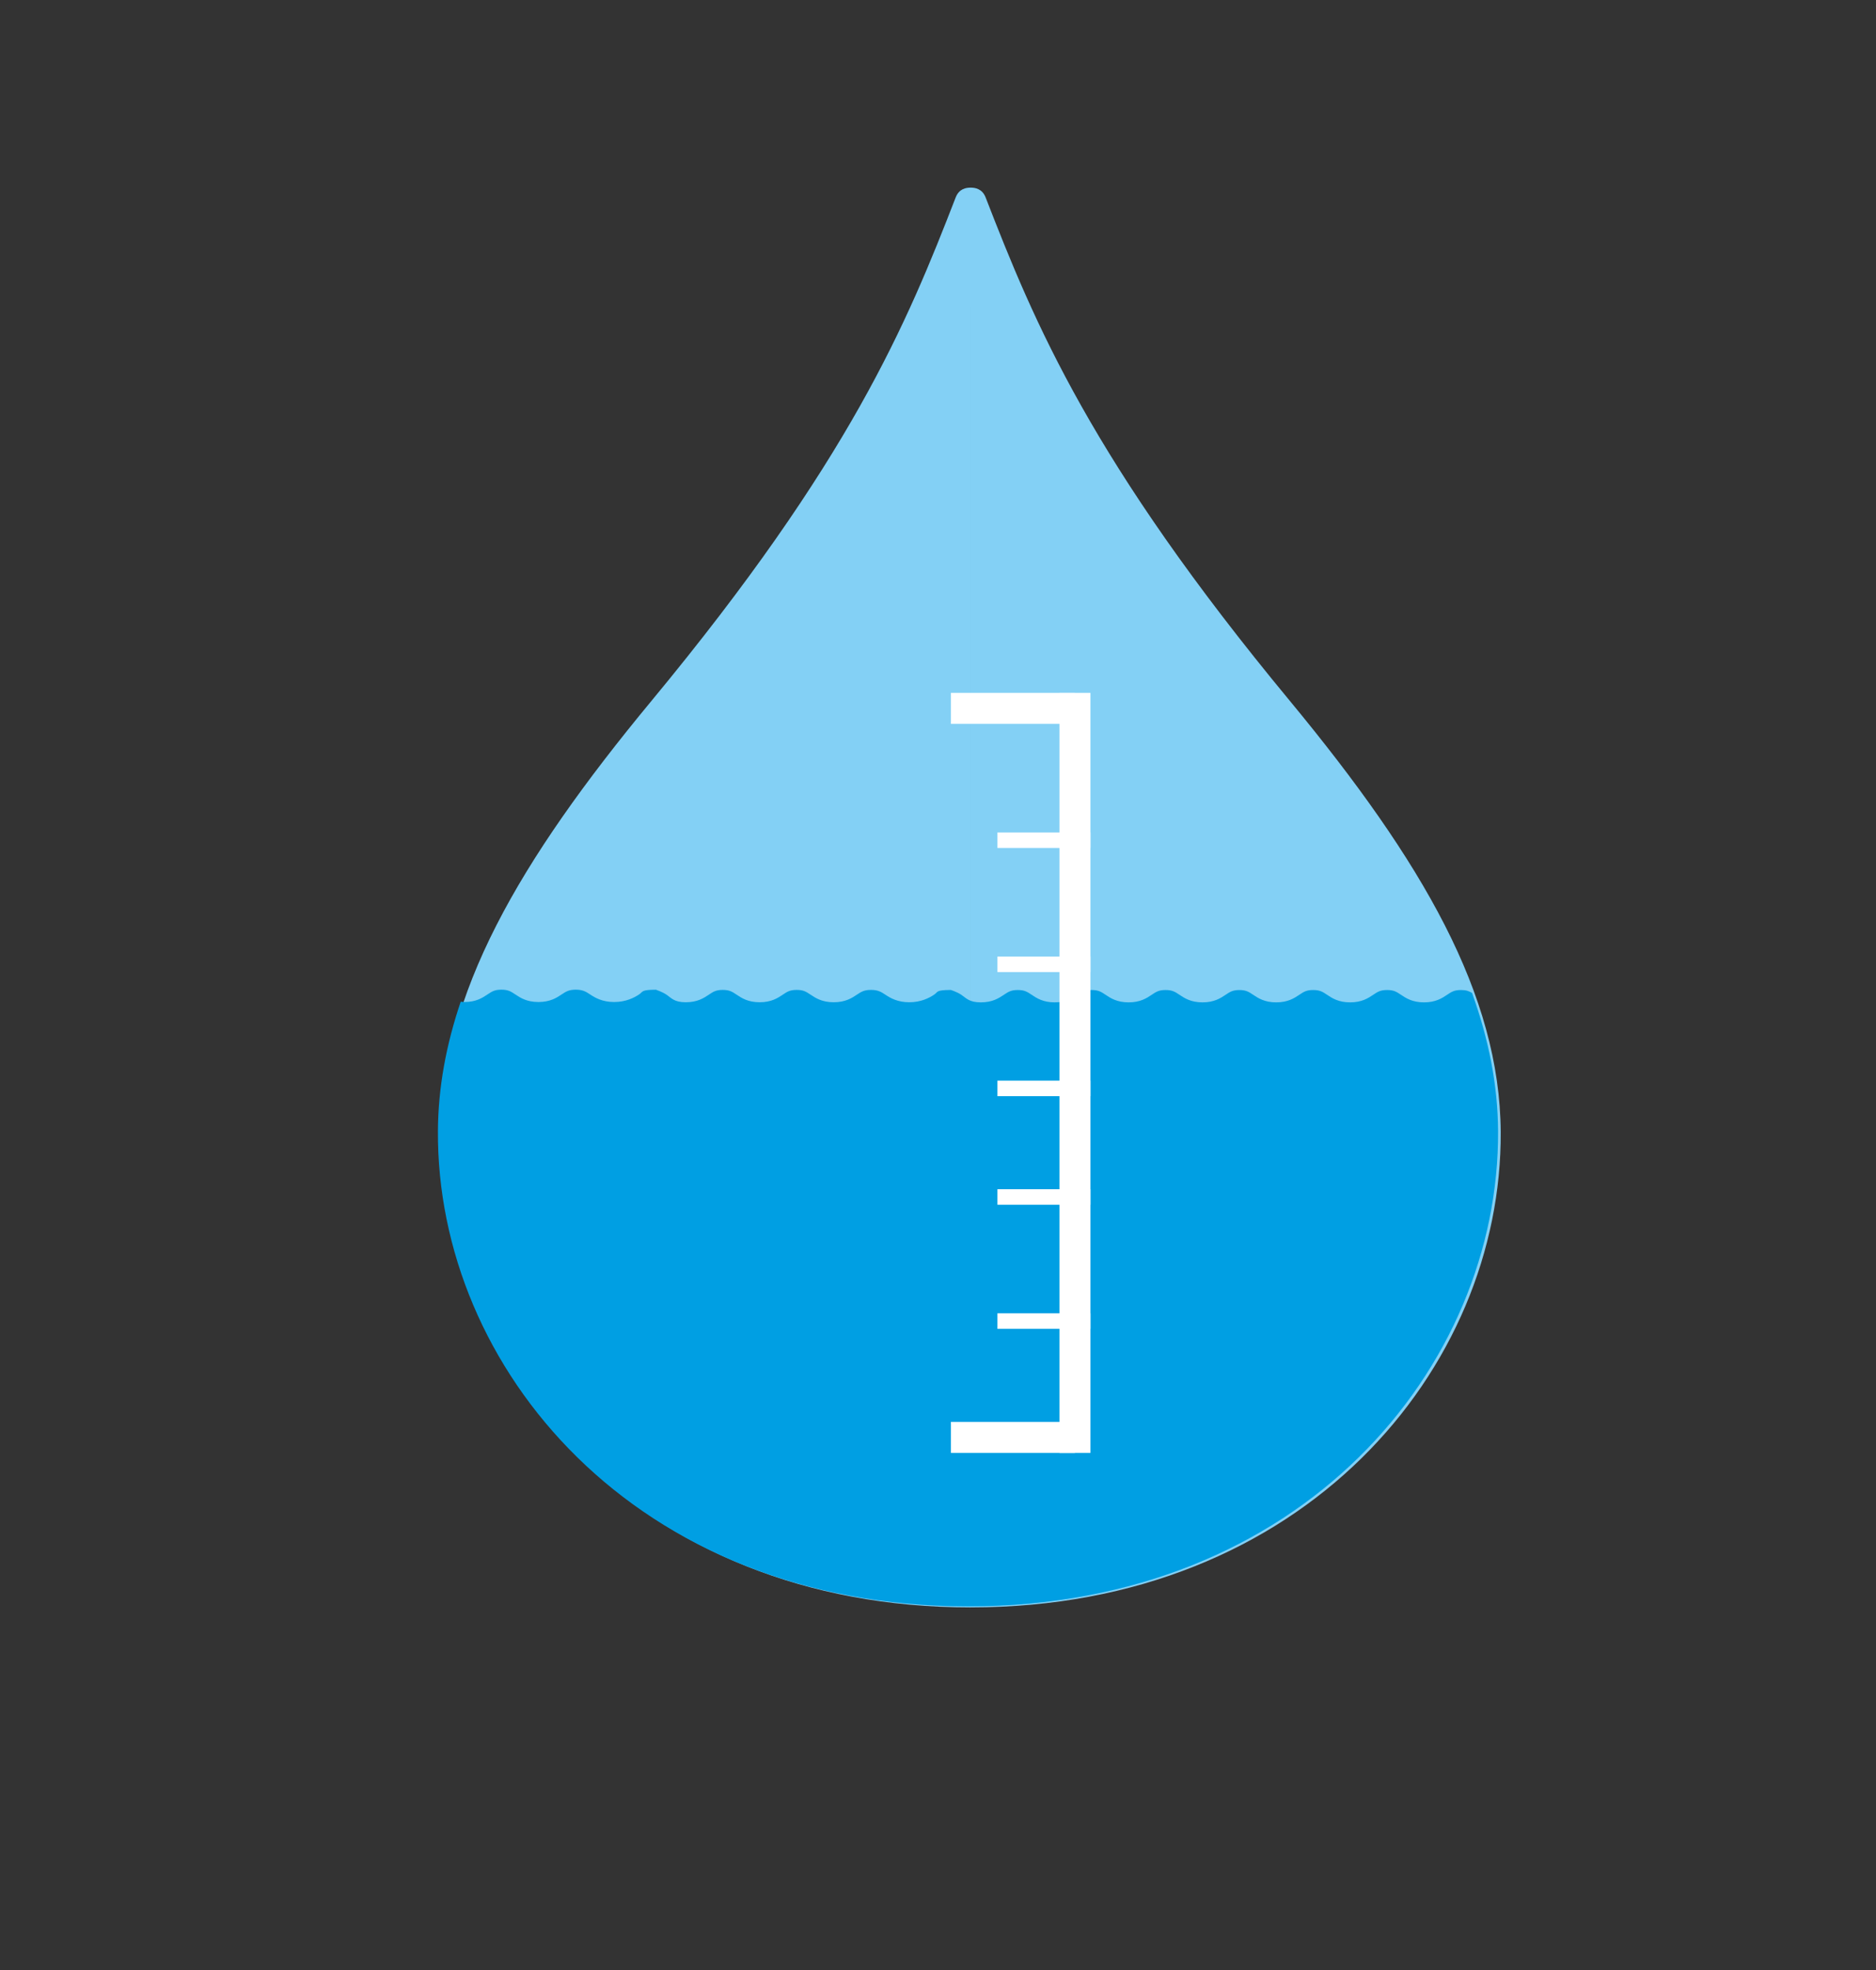
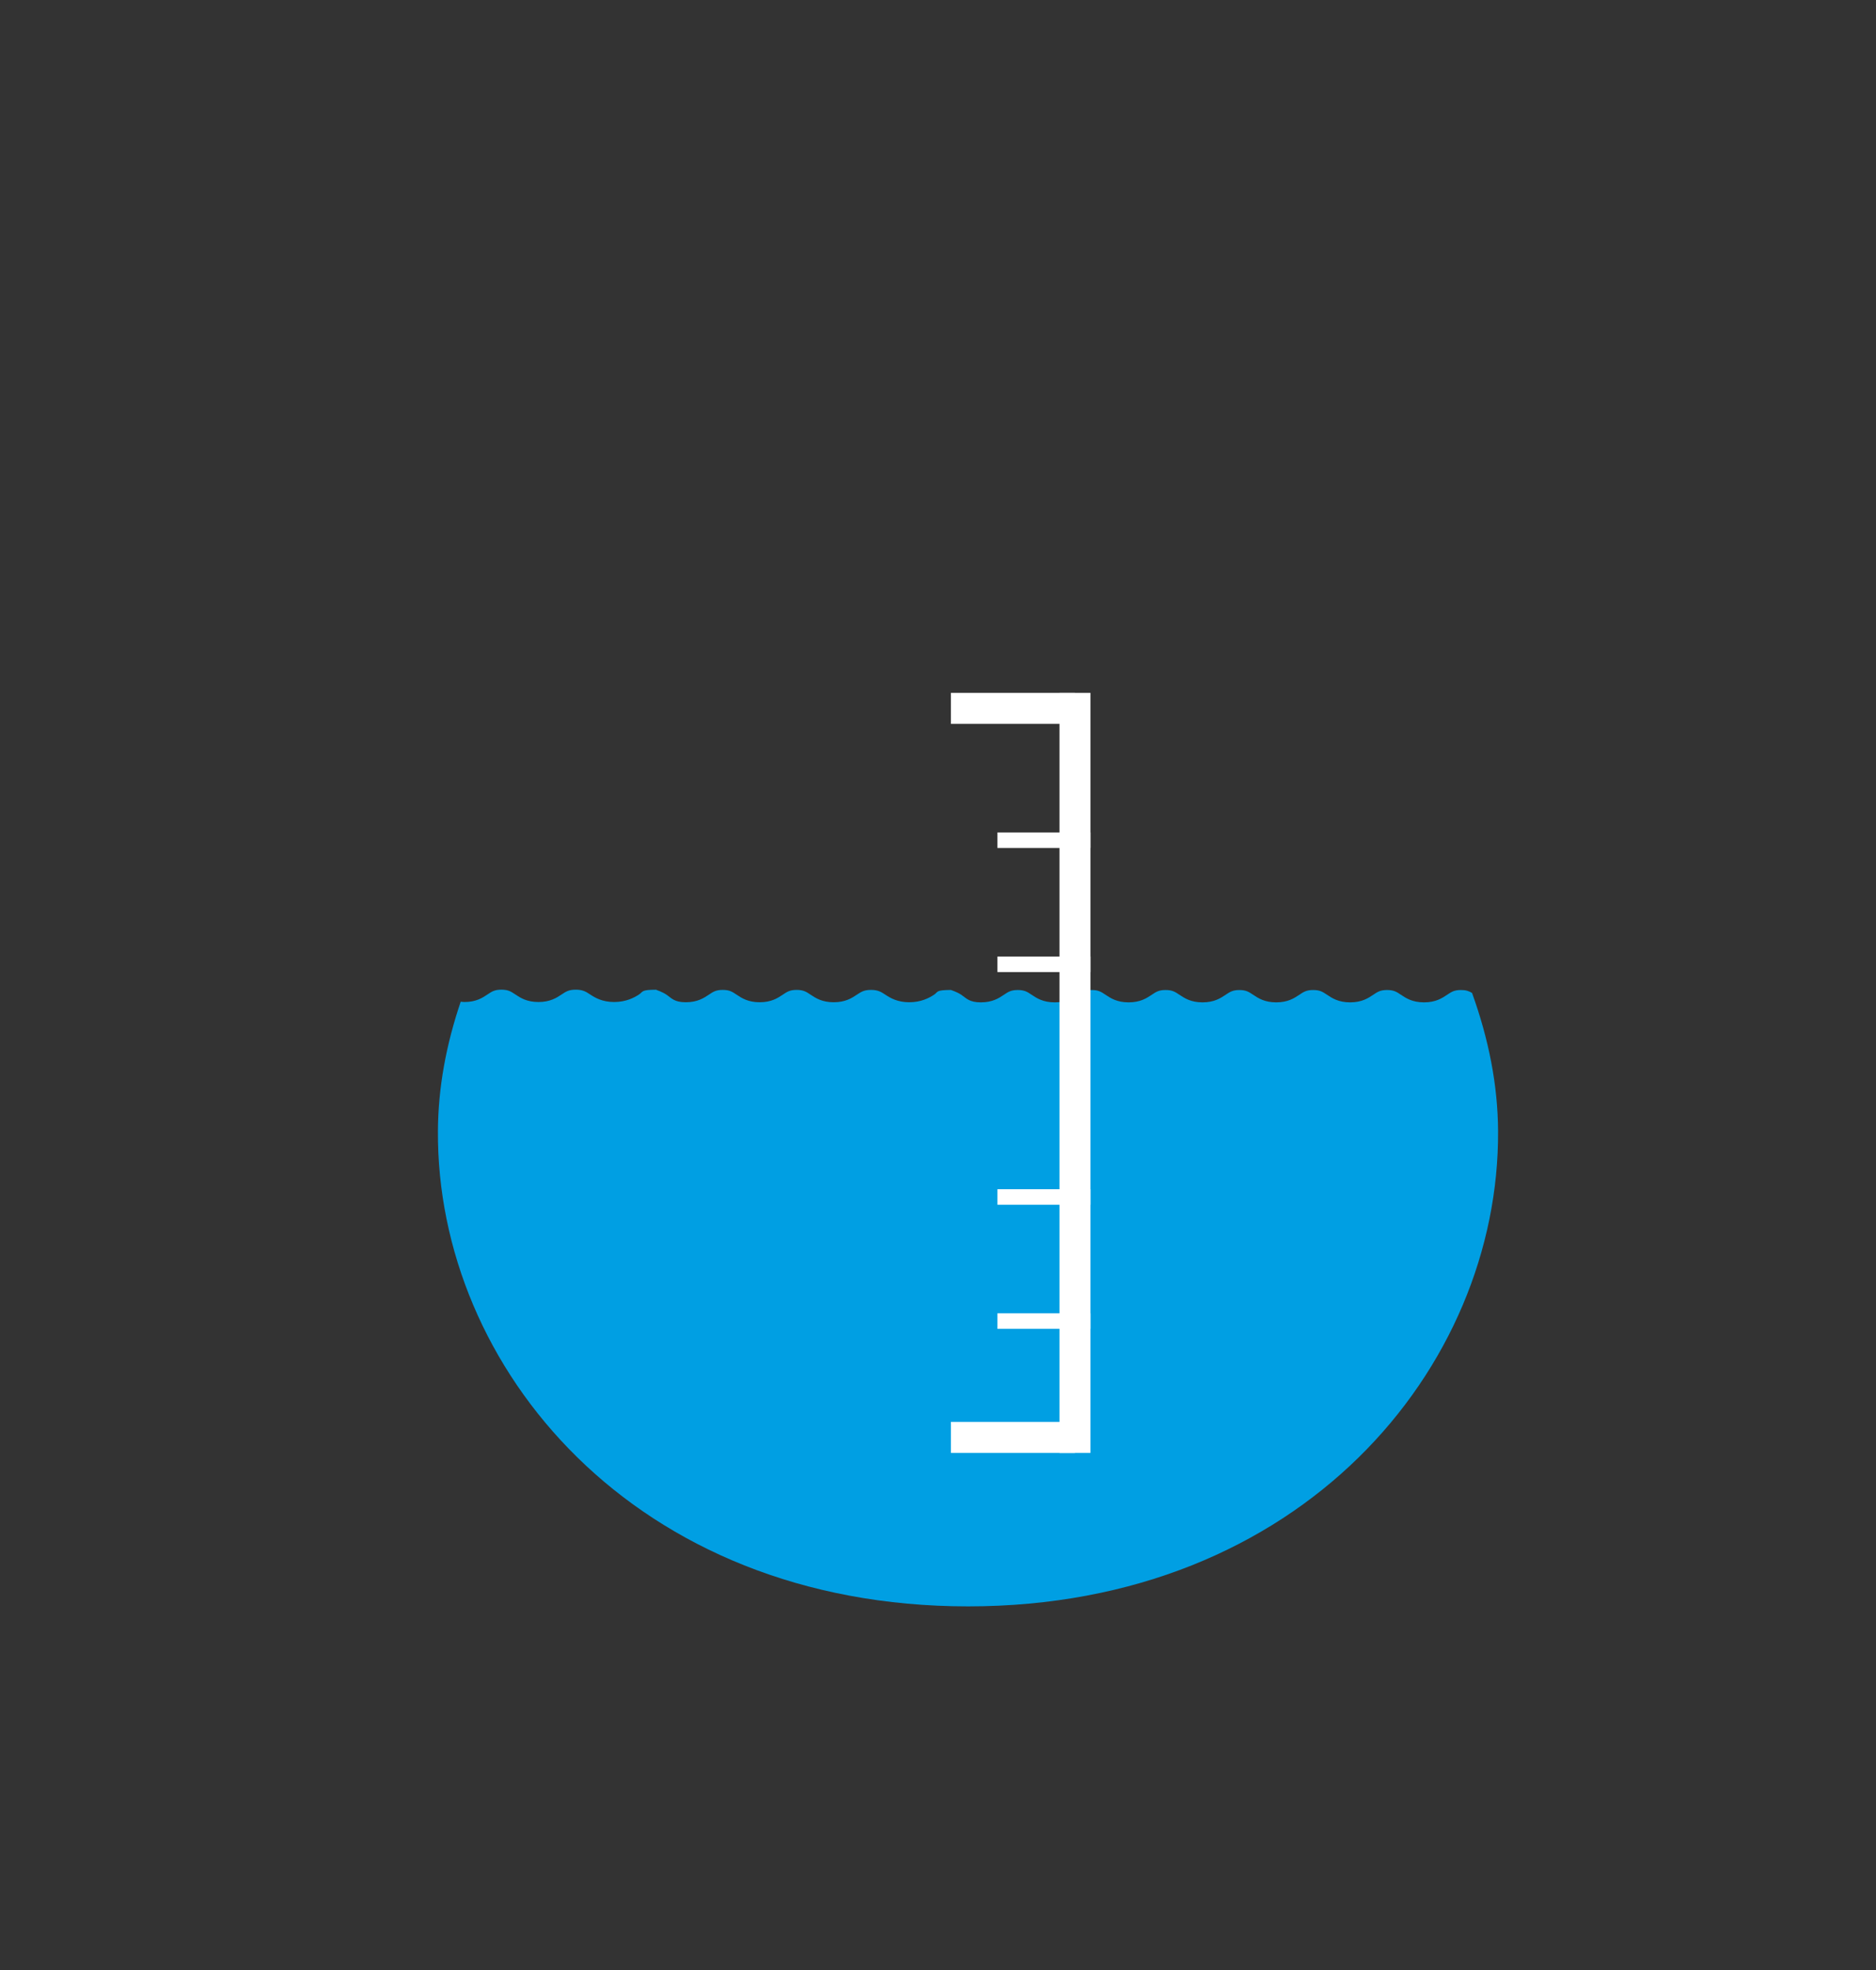
<svg xmlns="http://www.w3.org/2000/svg" version="1.1" id="Capa_1" x="0px" y="0px" width="121px" height="127px" viewBox="0 0 121 127" enable-background="new 0 0 121 127" xml:space="preserve">
  <rect x="0" y="0" width="121" height="127" fill="#333333" stroke="none" />
  <g>
-     <path fill="#83D0F5" d="M62.608,12.096c-0.296,0-0.749,0.07-0.967,0.63C58.497,20.835,54.845,29.7,42,45.207   c-8.564,10.344-13.528,18.919-13.585,27.762c-0.098,15.264,12.68,30.658,34.192,30.658 M62.608,12.096   c0.281,0,0.745,0.07,0.963,0.63c3.147,8.109,6.795,16.973,19.641,32.48c8.554,10.344,13.525,18.919,13.582,27.762   c0.094,15.264-12.673,30.658-34.186,30.658" />
    <g>
-       <path fill="none" d="M30.842,62.802c0.329-0.219,0.737-0.492,1.495-0.492s1.166,0.273,1.494,0.492    c0.274,0.183,0.455,0.303,0.889,0.303c0.435,0,0.616-0.12,0.89-0.303c0.328-0.219,0.737-0.492,1.494-0.492    c0.757,0,1.167,0.273,1.494,0.492c0.274,0.183,0.456,0.303,0.89,0.303c0.435,0,0.847-0.12,1.121-0.303    c0.328-0.219,0.726-0.492,1.726-0.492v0.017c0,0.006,0.915,0.273,1.239,0.49c0.274,0.183,0.339,0.303,0.773,0.303    c0.435,0,0.558-0.12,0.832-0.303c0.328-0.219,0.708-0.492,1.466-0.492c0.757,0,1.151,0.273,1.48,0.492    C48.397,63,48.57,63.12,49.004,63.12c0.435,0,0.612-0.12,0.885-0.303c0.329-0.219,0.736-0.492,1.493-0.492    s1.165,0.273,1.493,0.492C53.15,63,53.33,63.12,53.764,63.12c0.435,0,0.615-0.12,0.89-0.303c0.328-0.219,0.737-0.492,1.494-0.492    c0.757,0,1.167,0.273,1.494,0.492c0.274,0.183,0.456,0.303,0.89,0.303c0.435,0,0.825-0.12,1.099-0.303    c0.328-0.219,0.703-0.492,1.703-0.492v0.011c0,0.01,0.926,0.273,1.248,0.489c0.273,0.183,0.35,0.303,0.784,0.303    c0.435,0,0.563-0.12,0.837-0.303c0.328-0.219,0.711-0.492,1.469-0.492c0.757,0,1.152,0.273,1.481,0.492    c0.274,0.183,0.448,0.303,0.882,0.303c0.435,0,0.613-0.12,0.886-0.303c0.329-0.219,0.735-0.492,1.493-0.492    s1.166,0.273,1.493,0.492c0.274,0.183,0.455,0.303,0.889,0.303c0.435,0,0.615-0.12,0.89-0.303    c0.328-0.219,0.737-0.492,1.494-0.492c0.757,0,1.167,0.273,1.494,0.492c0.274,0.183,0.456,0.303,0.89,0.303    c0.435,0,0.816-0.12,1.09-0.303c0.326-0.218,0.681-0.32,1.681-0.324v0.166c0,0-0.399,0-0.397,0c0.004,0,0.397,0,0.397,0v-0.333    c0,0.004,0.96,0.273,1.287,0.491c0.274,0.183,0.358,0.303,0.792,0.303c0.436,0,0.567-0.12,0.841-0.303    c0.328-0.219,0.713-0.492,1.471-0.492c0.757,0,1.153,0.273,1.482,0.492c0.274,0.183,0.448,0.303,0.882,0.303    c0.435,0,0.613-0.12,0.886-0.303c0.329-0.219,0.736-0.492,1.493-0.492s1.166,0.273,1.493,0.492    c0.274,0.183,0.455,0.303,0.889,0.303c0.435,0,0.615-0.12,0.89-0.303c0.328-0.219,0.737-0.492,1.494-0.492    c0.021,0,0.037,0.005,0.058,0.005c-2.263-5.389-6.102-10.973-11.25-17.2c-12.845-15.507-16.493-24.372-19.641-32.48    c-0.217-0.56-0.681-0.63-0.963-0.63c-0.295,0-0.749,0.07-0.967,0.63c-3.145,8.109-6.796,16.973-19.64,32.48    c-5.391,6.511-9.352,12.32-11.564,17.938C30.494,63.03,30.646,62.934,30.842,62.802z" />
      <path fill="#009FE3" d="M94.232,63.824c-0.435,0-0.615,0.12-0.889,0.304c-0.328,0.219-0.737,0.492-1.494,0.492    c-0.757,0-1.166-0.273-1.494-0.492c-0.274-0.184-0.455-0.304-0.889-0.304c-0.435,0-0.616,0.12-0.89,0.304    c-0.328,0.219-0.736,0.492-1.494,0.492c-0.757,0-1.166-0.273-1.494-0.492c-0.274-0.184-0.456-0.304-0.889-0.304    c-0.435,0-0.616,0.12-0.89,0.304c-0.329,0.219-0.737,0.492-1.494,0.492c-0.757,0-1.166-0.273-1.494-0.492    c-0.273-0.183-0.454-0.303-0.886-0.303c-0.427,0.002-0.608,0.121-0.879,0.303c-0.328,0.219-0.737,0.492-1.494,0.492    c-0.757,0-1.166-0.273-1.494-0.492c-0.274-0.184-0.456-0.304-0.89-0.304s-0.615,0.12-0.889,0.304    c-0.328,0.219-0.737,0.492-1.494,0.492c-0.757,0-1.166-0.273-1.494-0.492c-0.274-0.184-0.455-0.304-0.889-0.304    c-0.435,0-0.616,0.12-0.89,0.304c-0.328,0.219-0.736,0.492-1.494,0.492c-0.757,0-1.166-0.273-1.494-0.492    c-0.274-0.184-0.456-0.304-0.889-0.304c-0.435,0-0.616,0.12-0.89,0.304c-0.329,0.219-0.737,0.492-1.494,0.492    c-0.757,0-0.938-0.273-1.266-0.492c-0.274-0.184-0.662-0.304-0.662-0.304v-0.004c-1,0.007-0.815,0.123-1.08,0.301    c-0.328,0.219-0.851,0.492-1.608,0.492c-0.757,0-1.222-0.273-1.55-0.492c-0.274-0.184-0.484-0.304-0.919-0.304    s-0.629,0.12-0.903,0.304c-0.328,0.219-0.744,0.492-1.501,0.492c-0.757,0-1.169-0.273-1.498-0.492    c-0.274-0.184-0.457-0.304-0.891-0.304c-0.435,0-0.617,0.12-0.891,0.304c-0.328,0.219-0.737,0.492-1.495,0.492    c-0.757,0-1.166-0.273-1.494-0.492c-0.274-0.184-0.456-0.304-0.889-0.304c-0.435,0-0.616,0.12-0.89,0.304    c-0.329,0.219-0.737,0.492-1.494,0.492c-0.757,0-0.923-0.273-1.251-0.492c-0.274-0.184-0.646-0.304-0.646-0.304v-0.013    c-1,0.004-0.841,0.122-1.109,0.302c-0.328,0.219-0.858,0.492-1.616,0.492c-0.757,0-1.226-0.273-1.554-0.492    c-0.274-0.184-0.486-0.304-0.921-0.304s-0.63,0.12-0.904,0.304c-0.328,0.219-0.744,0.492-1.501,0.492    c-0.757,0-1.169-0.273-1.498-0.492c-0.274-0.184-0.457-0.304-0.891-0.304c-0.435,0-0.617,0.12-0.891,0.304    c-0.328,0.219-0.737,0.492-1.495,0.492c-0.089,0-0.159-0.015-0.239-0.021c-0.947,2.791-1.452,5.544-1.47,8.325    c-0.097,15.263,12.68,30.658,34.192,30.658c21.513,0,34.28-15.395,34.186-30.658c-0.019-2.967-0.604-5.905-1.678-8.888    C94.751,63.896,94.566,63.824,94.232,63.824z" />
    </g>
  </g>
  <g>
    <rect x="68.333" y="44.667" fill="#FFFFFF" width="2" height="49" />
    <rect x="61.333" y="44.667" fill="#FFFFFF" width="8" height="2" />
    <rect x="61.333" y="91.667" fill="#FFFFFF" width="8" height="2" />
    <rect x="64.333" y="53.667" fill="#FFFFFF" width="6" height="1" />
    <rect x="64.333" y="61.667" fill="#FFFFFF" width="6" height="1" />
-     <rect x="64.333" y="69.667" fill="#FFFFFF" width="6" height="1" />
    <rect x="64.333" y="76.667" fill="#FFFFFF" width="6" height="1" />
    <rect x="64.333" y="84.667" fill="#FFFFFF" width="6" height="1" />
  </g>
</svg>